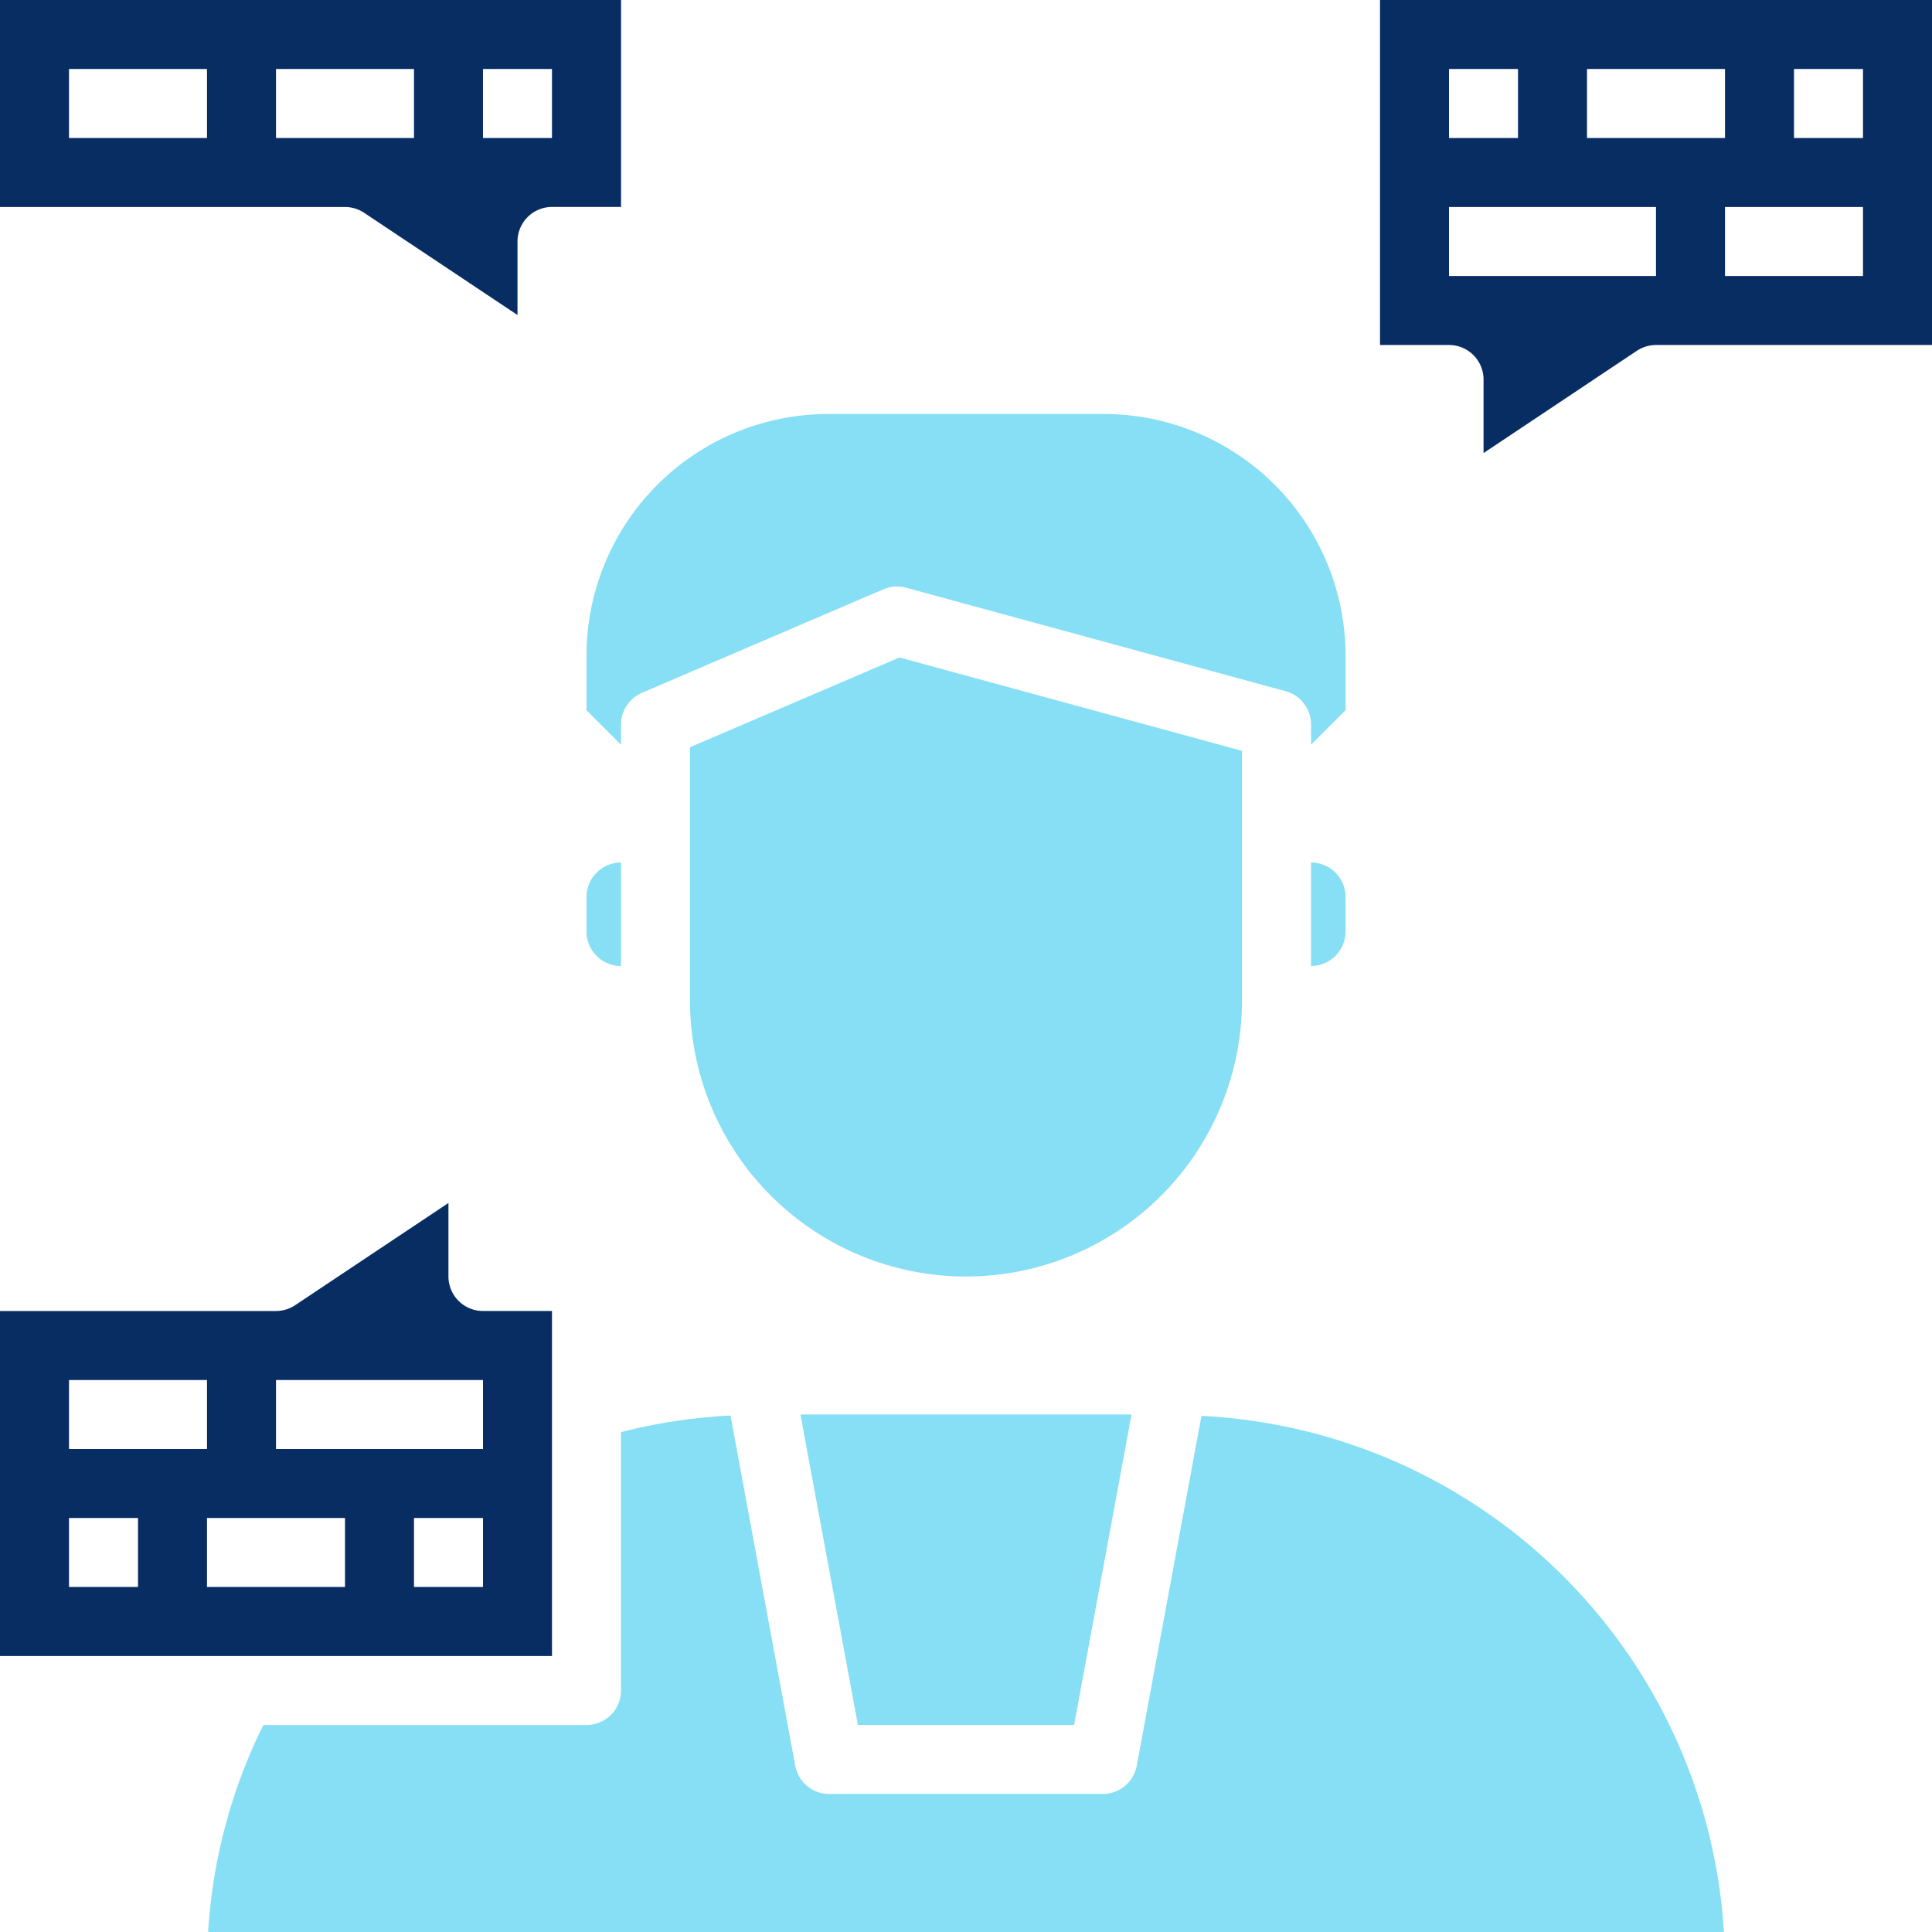
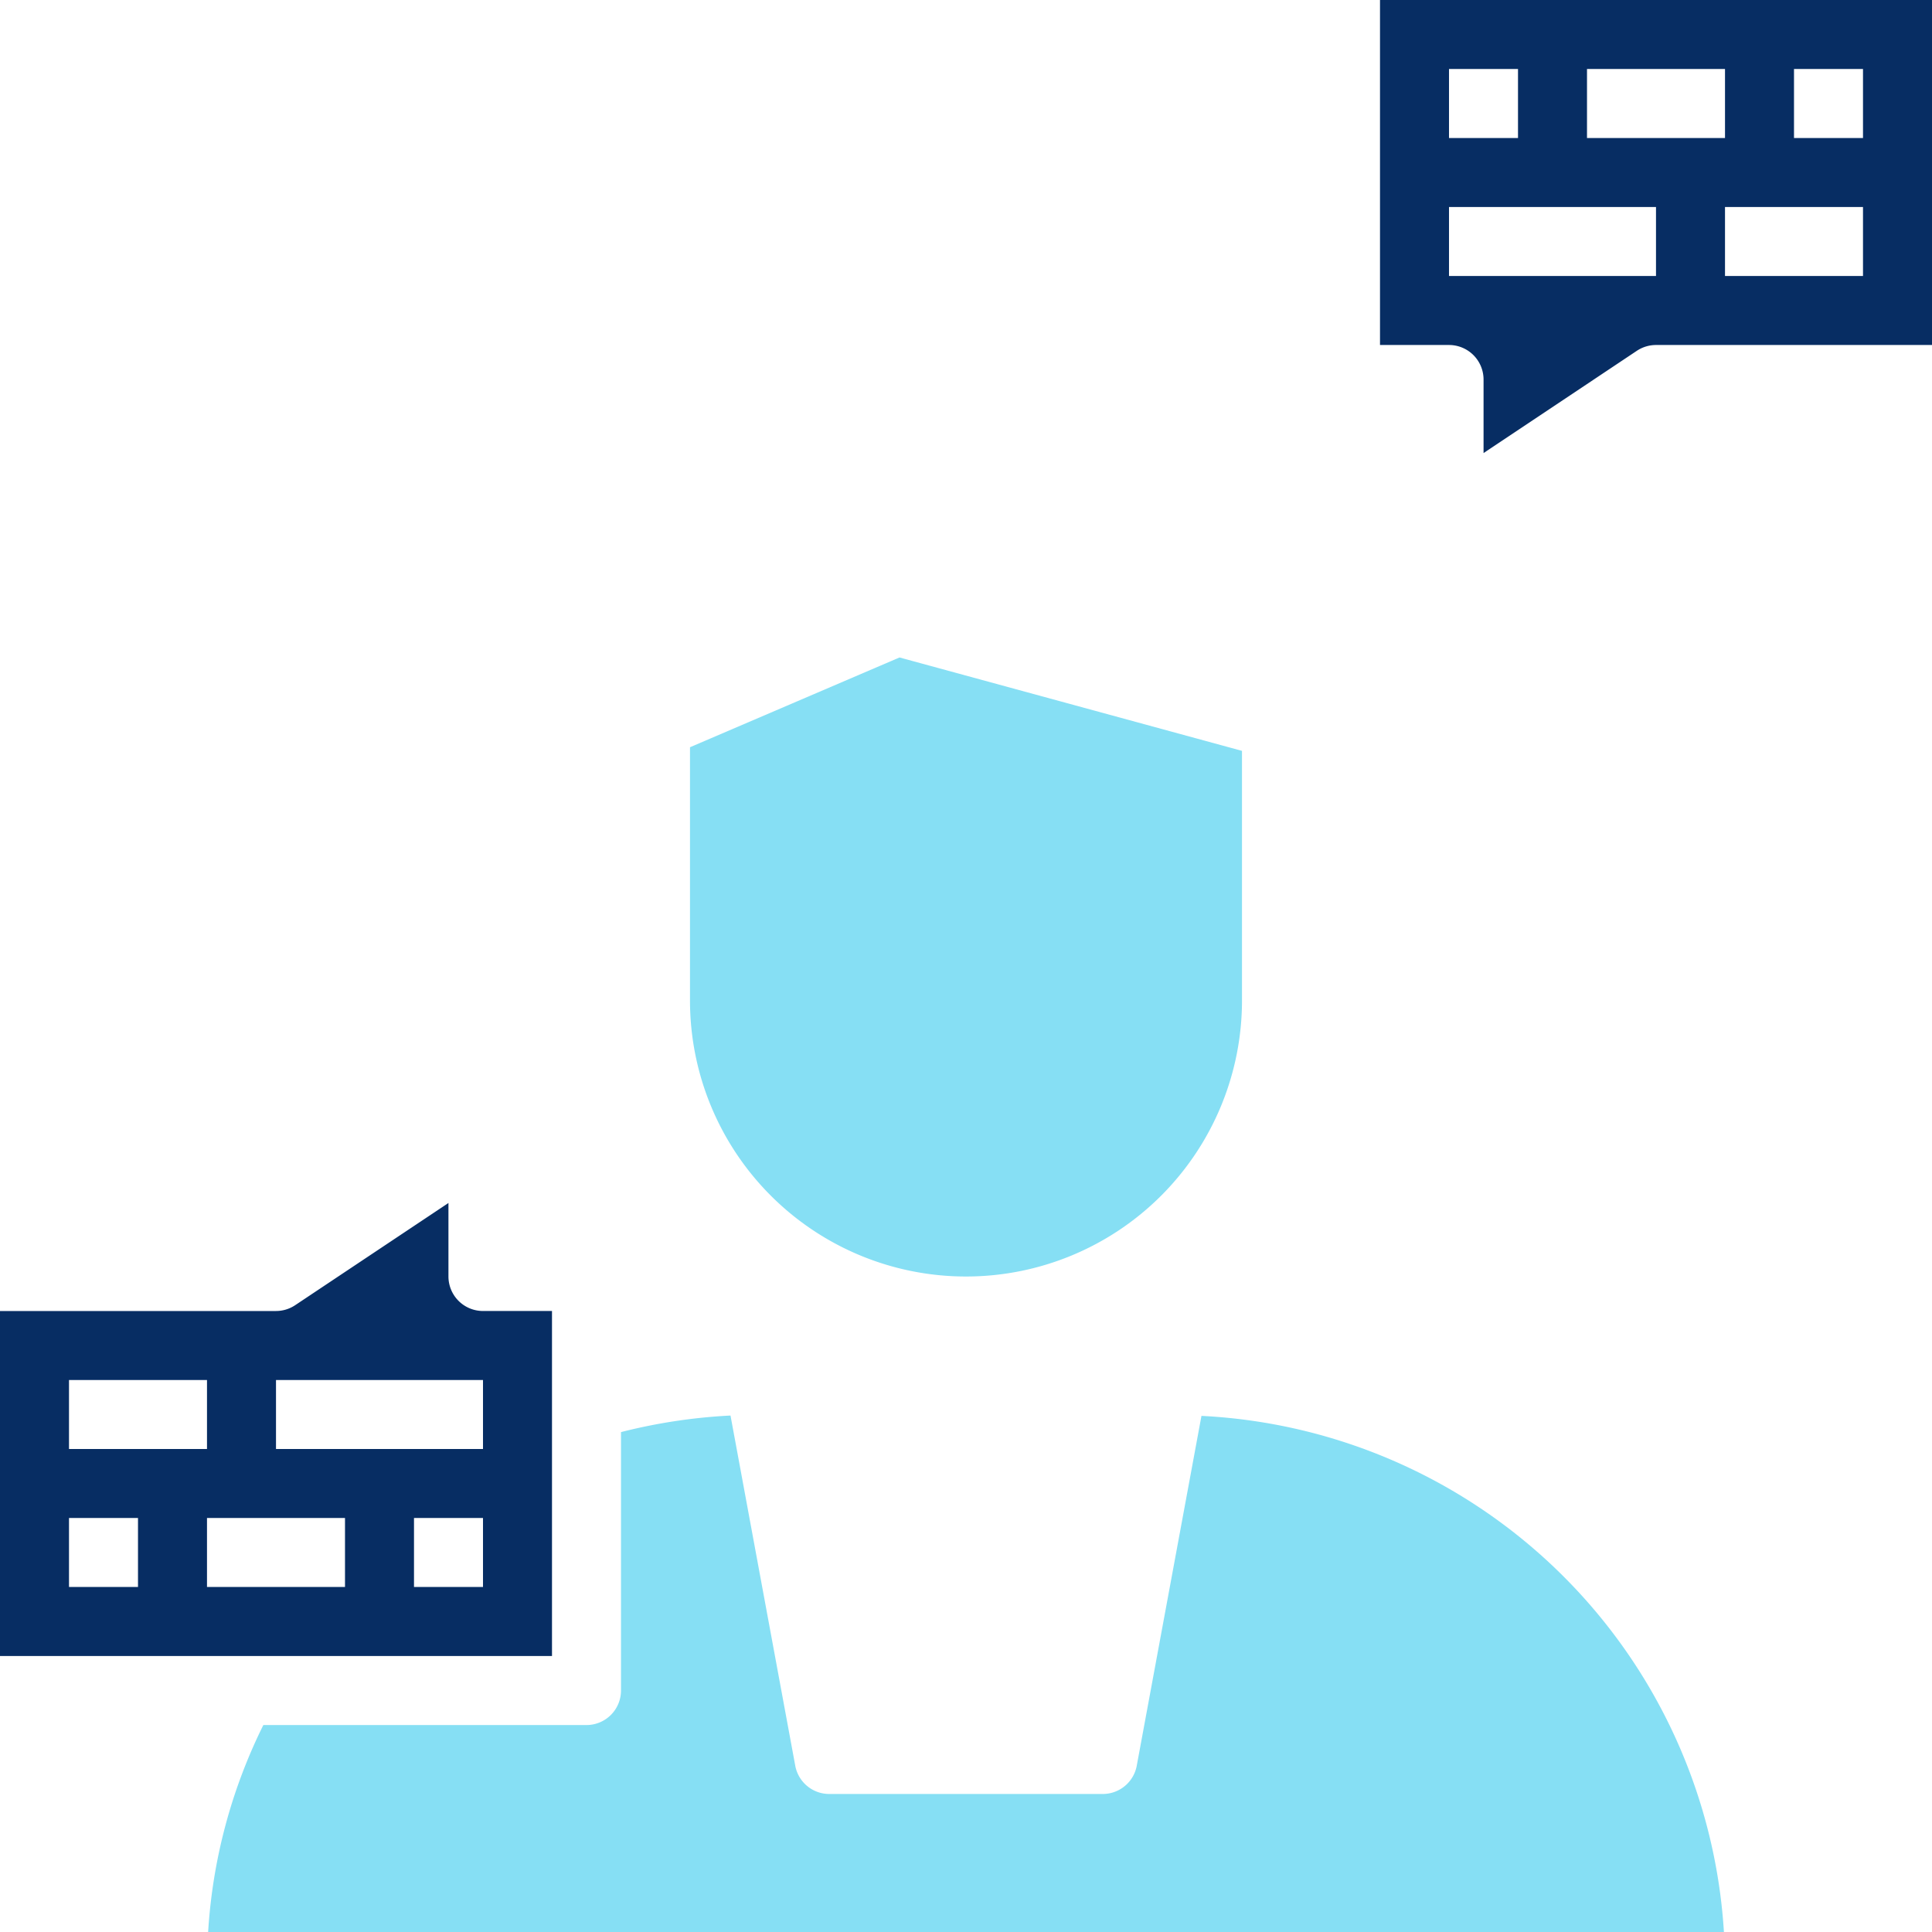
<svg xmlns="http://www.w3.org/2000/svg" width="156.577" height="156.577" viewBox="0 0 156.577 156.577">
  <g id="counsel" transform="translate(-4 -4)">
    <path id="Path_2281" data-name="Path 2281" d="M48.736,47.623H43.144a2.8,2.8,0,0,1-2.8-2.8V38.869L27.92,47.154a2.813,2.813,0,0,1-1.552.47H4v27.96H48.736ZM9.592,53.215H20.776v5.592H9.592Zm5.592,16.776H9.592V64.4h5.592Zm16.776,0H20.776V64.4H31.96Zm11.184,0H37.552V64.4h5.592Zm0-11.184H26.368V53.215H43.144Z" transform="translate(0 62.625)" fill="#072d63" />
-     <path id="Path_2282" data-name="Path 2282" d="M31.857,70.164h17.52L54.033,45H27.2Z" transform="translate(41.671 73.637)" fill="#86dff4" />
    <path id="Path_2283" data-name="Path 2283" d="M90.536,45.058,85.291,73.415A2.8,2.8,0,0,1,82.539,75.7H60.367a2.8,2.8,0,0,1-2.751-2.287L52.368,45.03a45.1,45.1,0,0,0-8.875,1.342V67.314a2.8,2.8,0,0,1-2.8,2.8H14.507a43.7,43.7,0,0,0-4.474,16.776H132.879A44.644,44.644,0,0,0,90.536,45.058Z" transform="translate(10.835 73.691)" fill="#86dff4" />
    <path id="Path_2284" data-name="Path 2284" d="M68.736,50.858V30.626L40.98,23.057,24,30.332V50.858a22.368,22.368,0,0,0,44.736,0Z" transform="translate(35.92 34.227)" fill="#86dff4" />
-     <path id="Path_2285" data-name="Path 2285" d="M21,40.007l2.8,2.8V41.164a2.8,2.8,0,0,1,1.694-2.569l19.572-8.388a2.821,2.821,0,0,1,1.837-.129l30.756,8.388a2.8,2.8,0,0,1,2.061,2.7V42.8l2.8-2.8V35.572A19.6,19.6,0,0,0,62.94,16H40.572A19.6,19.6,0,0,0,21,35.572Z" transform="translate(30.532 21.552)" fill="#86dff4" />
-     <path id="Path_2286" data-name="Path 2286" d="M21,34.592a2.8,2.8,0,0,0,2.8,2.8V29A2.8,2.8,0,0,0,21,31.8Z" transform="translate(30.532 44.901)" fill="#86dff4" />
-     <path id="Path_2287" data-name="Path 2287" d="M42,37.388a2.8,2.8,0,0,0,2.8-2.8V31.8A2.8,2.8,0,0,0,42,29Z" transform="translate(68.249 44.901)" fill="#86dff4" />
    <path id="Path_2288" data-name="Path 2288" d="M44,4V31.96h5.592a2.8,2.8,0,0,1,2.8,2.8v5.958L64.816,32.43a2.813,2.813,0,0,1,1.552-.47H88.736V4ZM60.776,9.592H71.96v5.592H60.776Zm-11.184,0h5.592v5.592H49.592ZM66.368,26.368H49.592V20.776H66.368Zm16.776,0H71.96V20.776H83.144Zm0-11.184H77.552V9.592h5.592Z" transform="translate(71.841)" fill="#072d63" />
-     <path id="Path_2289" data-name="Path 2289" d="M33.512,21.246,45.94,29.53V23.572a2.8,2.8,0,0,1,2.8-2.8h5.592V4H4V20.776H31.96A2.813,2.813,0,0,1,33.512,21.246ZM43.144,9.592h5.592v5.592H43.144ZM20.776,15.184H9.592V9.592H20.776Zm5.592-5.592H37.552v5.592H26.368Z" fill="#072d63" />
  </g>
</svg>